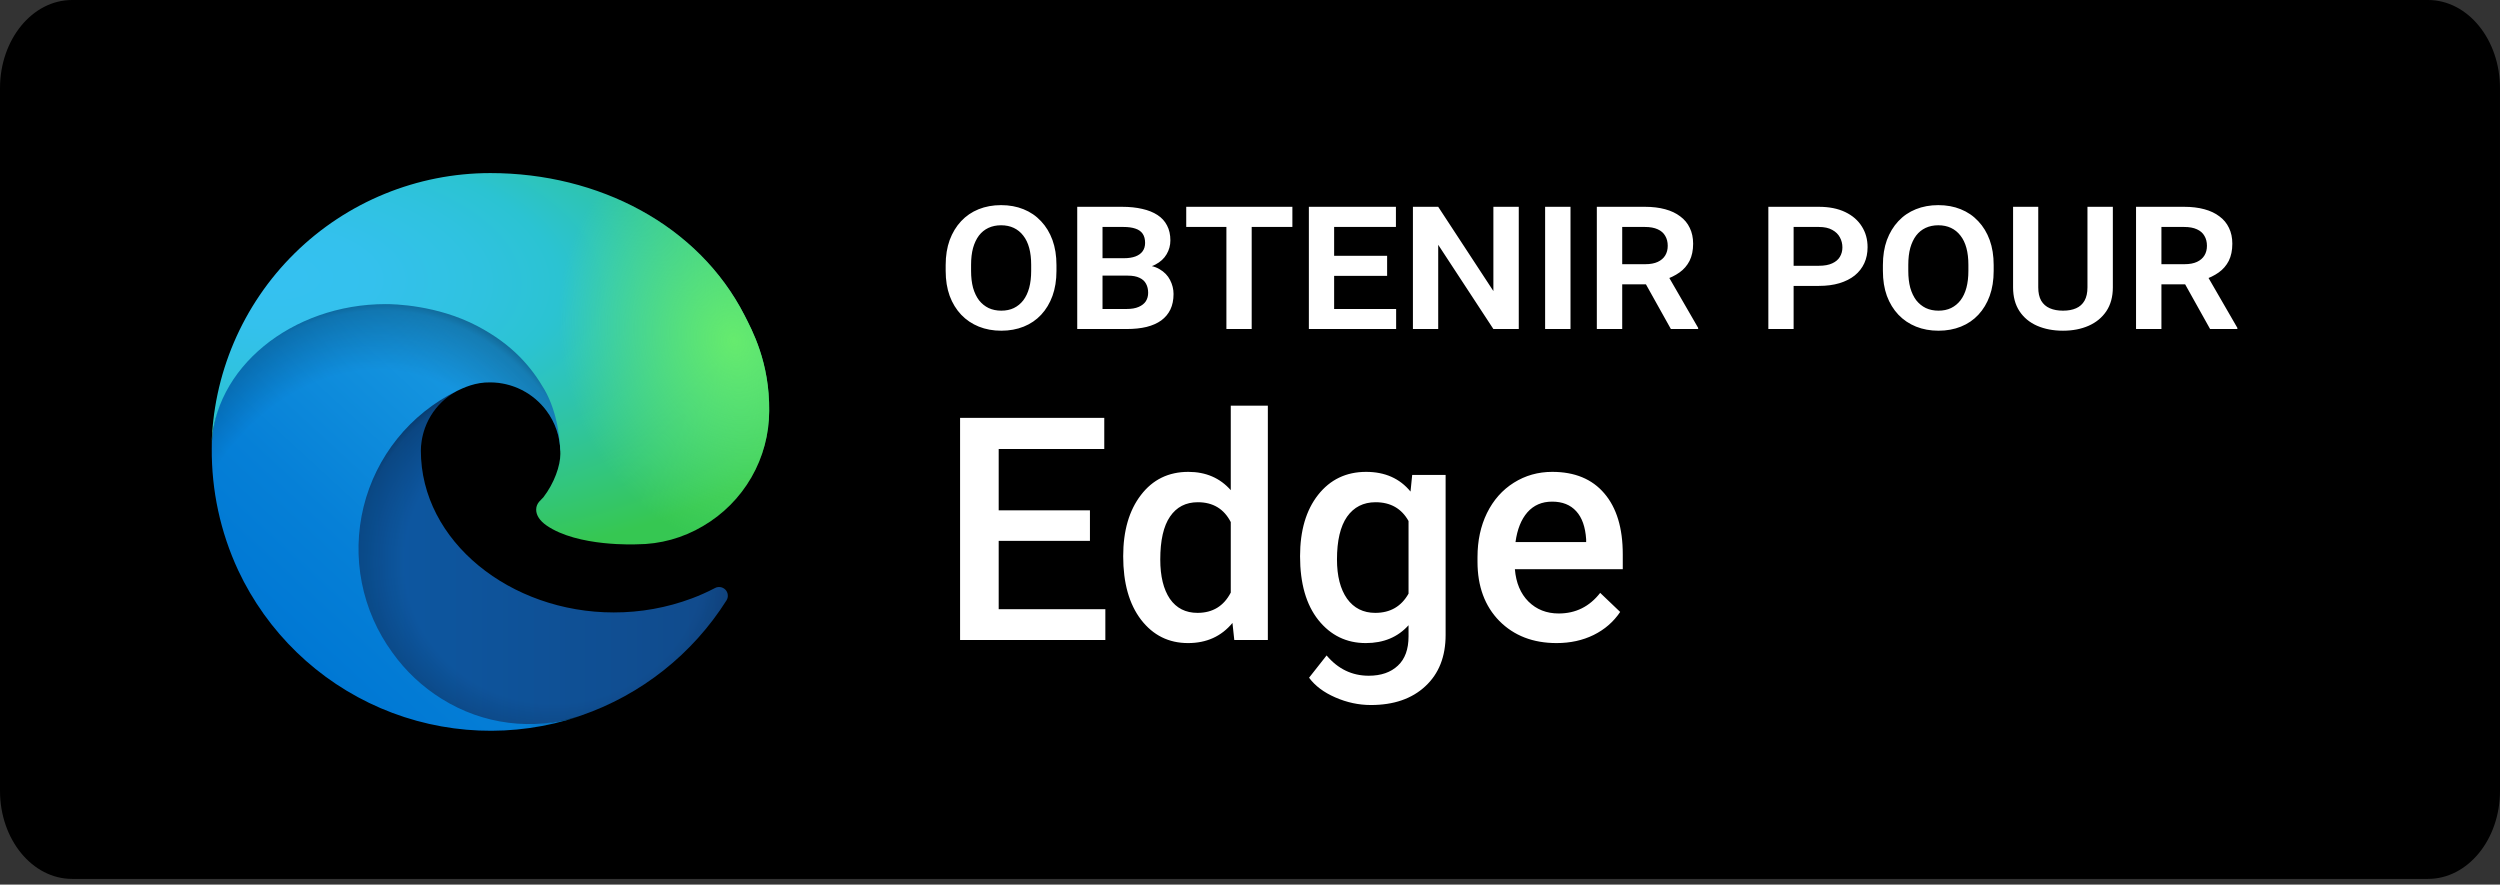
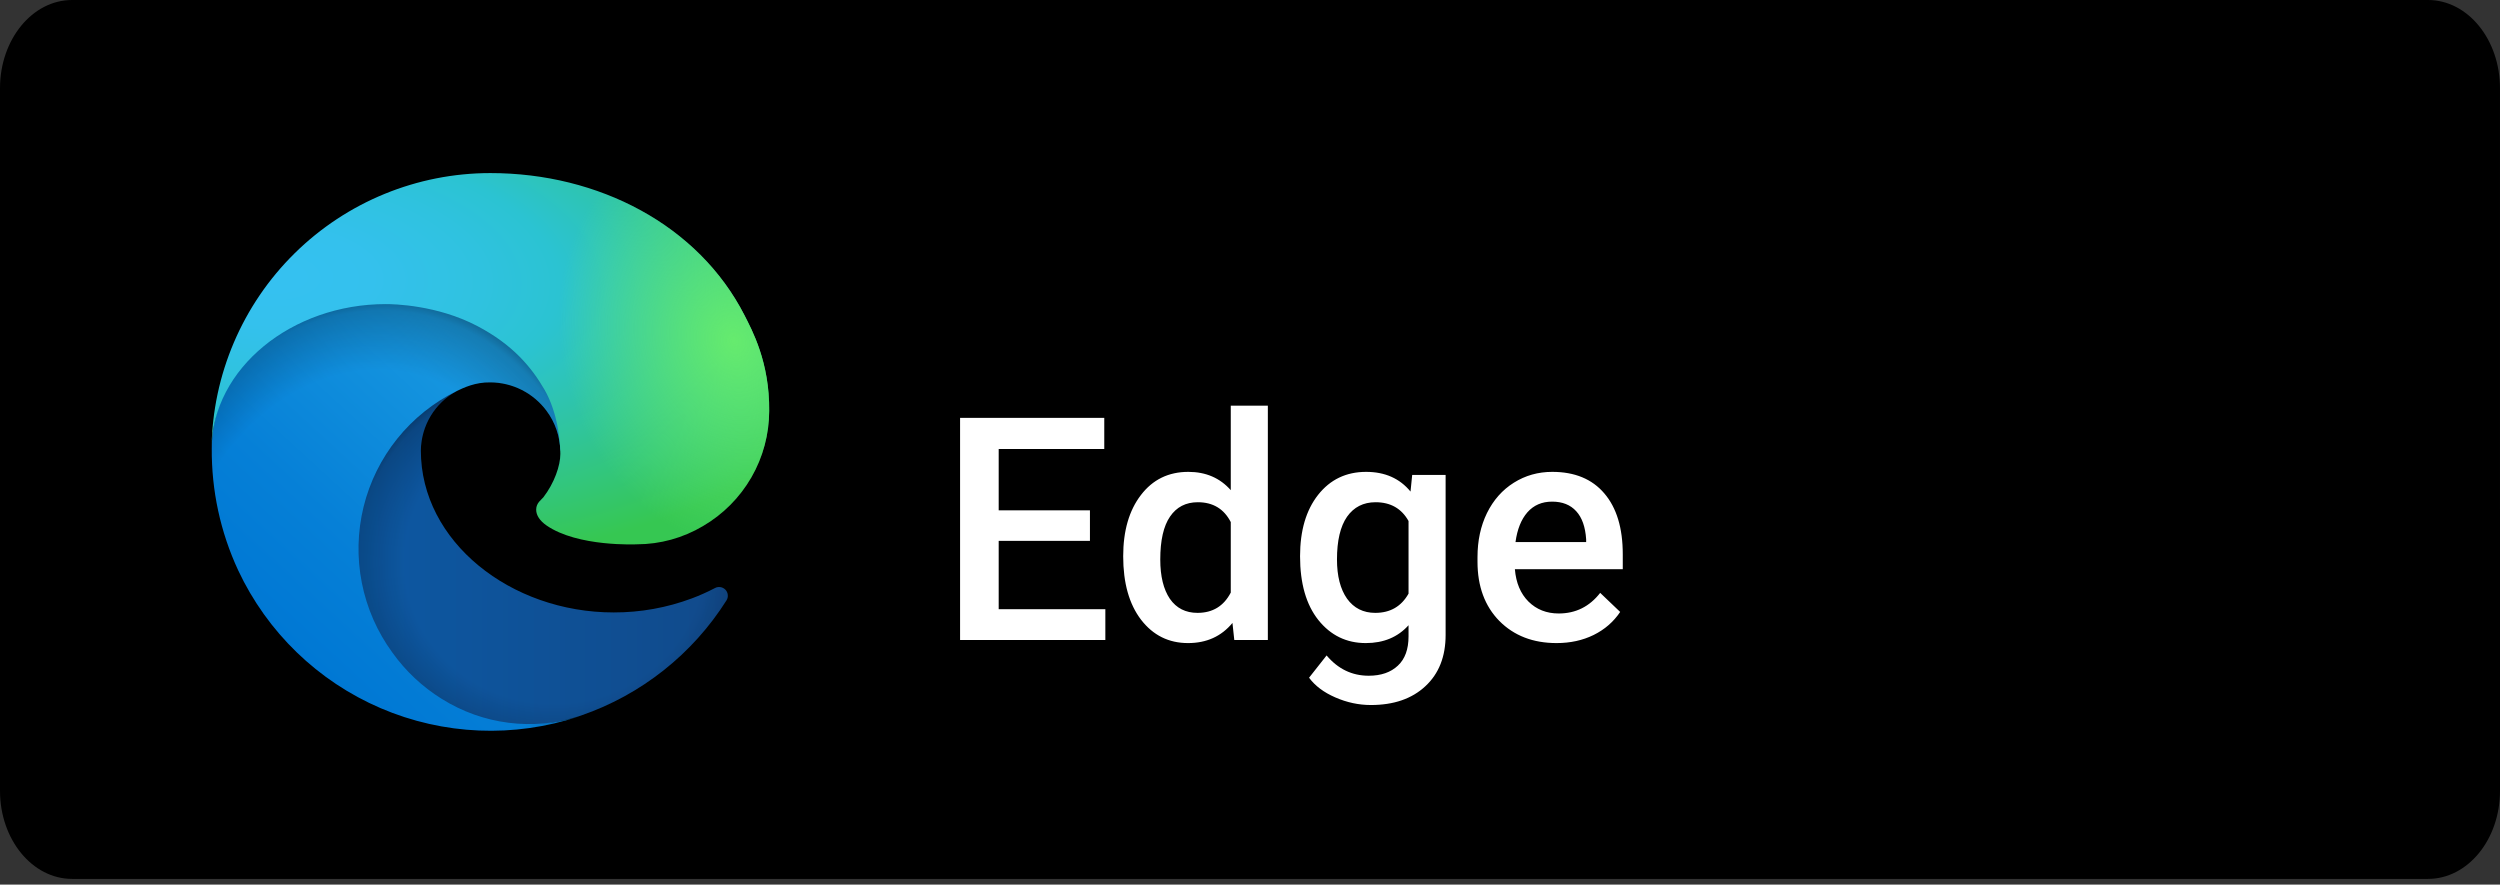
<svg xmlns="http://www.w3.org/2000/svg" width="130" height="46" viewBox="0 0 130 46" fill="none">
  <rect x="0" y="0" width="130" height="46" fill="#333333" stroke="none" />
  <path d="M130 41.122C130 43.653 128.326 45.703 126.256 45.703H3.748C1.679 45.703 0 43.653 0 41.122V4.587C0 2.057 1.679 0 3.748 0H126.256C128.326 0 129.999 2.057 129.999 4.587L130 41.122Z" fill="black" />
-   <path d="M56.677 28.124H51.932V31.678H57.478V33.281H49.924V21.729H57.422V23.347H51.932V26.537H56.677V28.124ZM58.406 28.925C58.406 27.603 58.713 26.542 59.327 25.743C59.94 24.939 60.763 24.537 61.794 24.537C62.704 24.537 63.44 24.855 64 25.489V21.094H65.928V33.281H64.183L64.088 32.393C63.511 33.091 62.741 33.44 61.779 33.44C60.773 33.44 59.959 33.035 59.335 32.226C58.716 31.417 58.406 30.316 58.406 28.925ZM60.334 29.092C60.334 29.965 60.501 30.647 60.834 31.139C61.173 31.626 61.652 31.869 62.27 31.869C63.059 31.869 63.635 31.517 64 30.814V27.148C63.646 26.46 63.075 26.116 62.286 26.116C61.662 26.116 61.181 26.365 60.842 26.862C60.504 27.354 60.334 28.097 60.334 29.092ZM67.603 28.925C67.603 27.592 67.915 26.529 68.539 25.735C69.168 24.937 70.001 24.537 71.038 24.537C72.017 24.537 72.787 24.878 73.347 25.561L73.434 24.696H75.172V33.019C75.172 34.146 74.82 35.035 74.117 35.685C73.419 36.336 72.474 36.661 71.284 36.661C70.655 36.661 70.038 36.529 69.435 36.265C68.838 36.005 68.383 35.664 68.071 35.241L68.983 34.083C69.576 34.786 70.306 35.138 71.173 35.138C71.813 35.138 72.318 34.963 72.689 34.614C73.059 34.27 73.244 33.763 73.244 33.091V32.512C72.689 33.13 71.948 33.44 71.022 33.44C70.017 33.44 69.195 33.041 68.555 32.242C67.92 31.443 67.603 30.337 67.603 28.925ZM69.523 29.092C69.523 29.954 69.697 30.634 70.046 31.131C70.401 31.623 70.89 31.869 71.514 31.869C72.292 31.869 72.868 31.536 73.244 30.869V27.092C72.879 26.442 72.308 26.116 71.53 26.116C70.895 26.116 70.401 26.368 70.046 26.87C69.697 27.373 69.523 28.113 69.523 29.092ZM80.941 33.44C79.719 33.44 78.727 33.056 77.965 32.289C77.209 31.517 76.83 30.491 76.83 29.211V28.973C76.83 28.116 76.994 27.352 77.322 26.68C77.656 26.003 78.121 25.476 78.719 25.101C79.317 24.725 79.983 24.537 80.718 24.537C81.887 24.537 82.789 24.91 83.424 25.656C84.064 26.402 84.384 27.457 84.384 28.822V29.6H78.774C78.833 30.308 79.068 30.869 79.481 31.282C79.898 31.694 80.422 31.901 81.052 31.901C81.935 31.901 82.654 31.544 83.21 30.829L84.249 31.821C83.905 32.334 83.445 32.734 82.869 33.019C82.297 33.3 81.655 33.44 80.941 33.44ZM80.71 26.085C80.181 26.085 79.753 26.27 79.425 26.64C79.102 27.01 78.896 27.526 78.806 28.187H82.48V28.044C82.438 27.399 82.266 26.912 81.964 26.584C81.663 26.251 81.245 26.085 80.71 26.085Z" fill="white" />
-   <path d="M54.936 13.782V14.087C54.936 14.571 54.867 15.004 54.729 15.386C54.59 15.767 54.394 16.095 54.14 16.367C53.889 16.637 53.587 16.842 53.234 16.984C52.881 17.126 52.492 17.197 52.067 17.197C51.641 17.197 51.252 17.126 50.899 16.984C50.547 16.842 50.241 16.637 49.983 16.367C49.725 16.095 49.525 15.767 49.383 15.386C49.245 15.004 49.175 14.571 49.175 14.087V13.782C49.175 13.298 49.245 12.865 49.383 12.483C49.525 12.102 49.723 11.774 49.977 11.502C50.232 11.229 50.536 11.022 50.888 10.88C51.241 10.738 51.63 10.667 52.056 10.667C52.485 10.667 52.874 10.738 53.223 10.88C53.576 11.022 53.88 11.229 54.134 11.502C54.392 11.774 54.59 12.102 54.729 12.483C54.867 12.865 54.936 13.298 54.936 13.782ZM53.621 14.087V13.771C53.621 13.44 53.587 13.147 53.518 12.893C53.449 12.638 53.345 12.424 53.207 12.249C53.072 12.074 52.908 11.942 52.716 11.851C52.523 11.76 52.303 11.714 52.056 11.714C51.812 11.714 51.592 11.76 51.396 11.851C51.203 11.942 51.039 12.074 50.905 12.249C50.774 12.424 50.672 12.638 50.599 12.893C50.53 13.147 50.496 13.44 50.496 13.771V14.087C50.496 14.415 50.53 14.707 50.599 14.966C50.672 15.22 50.776 15.437 50.91 15.615C51.048 15.789 51.214 15.924 51.407 16.018C51.603 16.109 51.823 16.155 52.067 16.155C52.314 16.155 52.532 16.109 52.721 16.018C52.914 15.924 53.078 15.789 53.212 15.615C53.347 15.437 53.449 15.22 53.518 14.966C53.587 14.707 53.621 14.415 53.621 14.087ZM58.645 14.333H56.889L56.878 13.427H58.444C58.68 13.427 58.88 13.396 59.044 13.335C59.207 13.273 59.331 13.184 59.415 13.067C59.502 12.947 59.545 12.802 59.545 12.631C59.545 12.438 59.504 12.28 59.42 12.156C59.336 12.033 59.211 11.944 59.044 11.889C58.876 11.831 58.669 11.802 58.422 11.802H57.331V17.109H56.016V10.754H58.351C58.744 10.754 59.093 10.791 59.398 10.863C59.707 10.932 59.971 11.038 60.189 11.18C60.407 11.322 60.573 11.503 60.686 11.725C60.802 11.944 60.86 12.202 60.86 12.5C60.86 12.758 60.795 12.998 60.664 13.22C60.536 13.442 60.34 13.622 60.075 13.76C59.809 13.898 59.465 13.975 59.044 13.989L58.645 14.333ZM58.585 17.109H56.518L57.053 16.067H58.585C58.84 16.067 59.049 16.031 59.213 15.958C59.38 15.886 59.504 15.787 59.584 15.664C59.664 15.537 59.704 15.391 59.704 15.227C59.704 15.046 59.667 14.889 59.595 14.758C59.526 14.624 59.413 14.52 59.256 14.447C59.1 14.371 58.896 14.333 58.645 14.333H57.303L57.309 13.427H59.011L59.311 13.782C59.715 13.774 60.042 13.845 60.293 13.995C60.544 14.14 60.727 14.329 60.844 14.562C60.964 14.795 61.024 15.037 61.024 15.287C61.024 15.597 60.969 15.866 60.86 16.095C60.751 16.32 60.593 16.509 60.386 16.662C60.178 16.811 59.924 16.924 59.622 17C59.32 17.073 58.974 17.109 58.585 17.109ZM65.088 10.754V17.109H63.773V10.754H65.088ZM67.204 10.754V11.802H61.684V10.754H67.204ZM72.599 16.067V17.109H68.961V16.067H72.599ZM69.375 10.754V17.109H68.061V10.754H69.375ZM72.13 13.302V14.344H68.961V13.302H72.13ZM72.588 10.754V11.802H68.961V10.754H72.588ZM78.976 10.754V17.109H77.656L74.787 12.729V17.109H73.472V10.754H74.787L77.656 15.135V10.754H78.976ZM81.666 10.754V17.109H80.346V10.754H81.666ZM83.035 10.754H85.539C85.928 10.754 86.277 10.796 86.586 10.88C86.895 10.963 87.157 11.087 87.371 11.251C87.59 11.411 87.755 11.611 87.868 11.851C87.984 12.087 88.043 12.362 88.043 12.674C88.043 13.02 87.981 13.316 87.857 13.564C87.733 13.807 87.559 14.009 87.333 14.169C87.108 14.329 86.842 14.458 86.537 14.556L86.117 14.786H83.908L83.897 13.738H85.555C85.817 13.738 86.033 13.698 86.204 13.618C86.375 13.538 86.504 13.427 86.591 13.285C86.679 13.14 86.722 12.973 86.722 12.784C86.722 12.584 86.679 12.411 86.591 12.265C86.508 12.116 86.377 12.002 86.199 11.922C86.024 11.842 85.804 11.802 85.539 11.802H84.355V17.109H83.035V10.754ZM86.886 17.109L85.315 14.295L86.706 14.284L88.304 17.049V17.109H86.886ZM94.583 14.867H92.826V13.82H94.583C94.867 13.82 95.098 13.778 95.276 13.694C95.458 13.611 95.59 13.498 95.674 13.356C95.761 13.211 95.805 13.047 95.805 12.865C95.805 12.676 95.761 12.502 95.674 12.342C95.59 12.182 95.458 12.053 95.276 11.954C95.098 11.853 94.867 11.802 94.583 11.802H93.268V17.109H91.954V10.754H94.583C95.118 10.754 95.574 10.845 95.952 11.027C96.331 11.209 96.618 11.458 96.814 11.774C97.014 12.087 97.114 12.447 97.114 12.854C97.114 13.16 97.058 13.436 96.945 13.684C96.832 13.931 96.667 14.144 96.449 14.322C96.231 14.496 95.965 14.631 95.652 14.726C95.34 14.82 94.983 14.867 94.583 14.867ZM103.671 13.782V14.087C103.671 14.571 103.602 15.004 103.464 15.386C103.326 15.767 103.129 16.095 102.875 16.367C102.624 16.637 102.322 16.842 101.969 16.984C101.616 17.126 101.227 17.197 100.802 17.197C100.376 17.197 99.987 17.126 99.634 16.984C99.282 16.842 98.976 16.637 98.718 16.367C98.46 16.095 98.26 15.767 98.118 15.386C97.98 15.004 97.911 14.571 97.911 14.087V13.782C97.911 13.298 97.98 12.865 98.118 12.483C98.26 12.102 98.458 11.774 98.713 11.502C98.967 11.229 99.271 11.022 99.624 10.88C99.976 10.738 100.365 10.667 100.791 10.667C101.22 10.667 101.609 10.738 101.958 10.88C102.311 11.022 102.615 11.229 102.869 11.502C103.127 11.774 103.326 12.102 103.464 12.483C103.602 12.865 103.671 13.298 103.671 13.782ZM102.356 14.087V13.771C102.356 13.44 102.322 13.147 102.253 12.893C102.184 12.638 102.08 12.424 101.942 12.249C101.807 12.074 101.644 11.942 101.451 11.851C101.258 11.76 101.038 11.714 100.791 11.714C100.547 11.714 100.327 11.76 100.131 11.851C99.938 11.942 99.774 12.074 99.64 12.249C99.509 12.424 99.407 12.638 99.334 12.893C99.265 13.147 99.231 13.44 99.231 13.771V14.087C99.231 14.415 99.265 14.707 99.334 14.966C99.407 15.22 99.511 15.437 99.645 15.615C99.784 15.789 99.949 15.924 100.142 16.018C100.338 16.109 100.558 16.155 100.802 16.155C101.049 16.155 101.267 16.109 101.456 16.018C101.649 15.924 101.813 15.789 101.947 15.615C102.082 15.437 102.184 15.22 102.253 14.966C102.322 14.707 102.356 14.415 102.356 14.087ZM108.548 10.754H109.868V14.944C109.868 15.431 109.755 15.844 109.53 16.182C109.304 16.517 108.997 16.769 108.608 16.94C108.219 17.111 107.775 17.197 107.277 17.197C106.771 17.197 106.322 17.111 105.929 16.94C105.54 16.769 105.235 16.517 105.013 16.182C104.791 15.844 104.68 15.431 104.68 14.944V10.754H105.989V14.944C105.989 15.224 106.04 15.455 106.142 15.636C106.248 15.815 106.397 15.946 106.59 16.029C106.782 16.113 107.011 16.155 107.277 16.155C107.542 16.155 107.77 16.113 107.959 16.029C108.148 15.946 108.293 15.815 108.395 15.636C108.497 15.455 108.548 15.224 108.548 14.944V10.754ZM111.074 10.754H113.577C113.967 10.754 114.316 10.796 114.625 10.88C114.934 10.963 115.196 11.087 115.41 11.251C115.629 11.411 115.794 11.611 115.907 11.851C116.023 12.087 116.081 12.362 116.081 12.674C116.081 13.02 116.019 13.316 115.896 13.564C115.772 13.807 115.598 14.009 115.372 14.169C115.147 14.329 114.881 14.458 114.576 14.556L114.156 14.786H111.946L111.935 13.738H113.594C113.856 13.738 114.072 13.698 114.243 13.618C114.414 13.538 114.543 13.427 114.63 13.285C114.718 13.14 114.761 12.973 114.761 12.784C114.761 12.584 114.718 12.411 114.63 12.265C114.547 12.116 114.416 12.002 114.237 11.922C114.063 11.842 113.843 11.802 113.577 11.802H112.394V17.109H111.074V10.754ZM114.925 17.109L113.354 14.295L114.745 14.284L116.343 17.049V17.109H114.925Z" fill="white" />
+   <path d="M56.677 28.124H51.932V31.678H57.478V33.281H49.924V21.729H57.422V23.347H51.932V26.537H56.677V28.124ZM58.406 28.925C58.406 27.603 58.713 26.542 59.327 25.743C59.94 24.939 60.763 24.537 61.794 24.537C62.704 24.537 63.44 24.855 64 25.489V21.094H65.928V33.281H64.183L64.088 32.393C63.511 33.091 62.741 33.44 61.779 33.44C60.773 33.44 59.959 33.035 59.335 32.226C58.716 31.417 58.406 30.316 58.406 28.925ZM60.334 29.092C60.334 29.965 60.501 30.647 60.834 31.139C61.173 31.626 61.652 31.869 62.27 31.869C63.059 31.869 63.635 31.517 64 30.814V27.148C63.646 26.46 63.075 26.116 62.286 26.116C61.662 26.116 61.181 26.365 60.842 26.862C60.504 27.354 60.334 28.097 60.334 29.092ZM67.603 28.925C67.603 27.592 67.915 26.529 68.539 25.735C69.168 24.937 70.001 24.537 71.038 24.537C72.017 24.537 72.787 24.878 73.347 25.561L73.434 24.696H75.172V33.019C75.172 34.146 74.82 35.035 74.117 35.685C73.419 36.336 72.474 36.661 71.284 36.661C70.655 36.661 70.038 36.529 69.435 36.265C68.838 36.005 68.383 35.664 68.071 35.241L68.983 34.083C69.576 34.786 70.306 35.138 71.173 35.138C71.813 35.138 72.318 34.963 72.689 34.614C73.059 34.27 73.244 33.763 73.244 33.091V32.512C72.689 33.13 71.948 33.44 71.022 33.44C70.017 33.44 69.195 33.041 68.555 32.242C67.92 31.443 67.603 30.337 67.603 28.925ZM69.523 29.092C69.523 29.954 69.697 30.634 70.046 31.131C70.401 31.623 70.89 31.869 71.514 31.869C72.292 31.869 72.868 31.536 73.244 30.869V27.092C72.879 26.442 72.308 26.116 71.53 26.116C70.895 26.116 70.401 26.368 70.046 26.87C69.697 27.373 69.523 28.113 69.523 29.092ZM80.941 33.44C79.719 33.44 78.727 33.056 77.965 32.289C77.209 31.517 76.83 30.491 76.83 29.211V28.973C76.83 28.116 76.994 27.352 77.322 26.68C77.656 26.003 78.121 25.476 78.719 25.101C79.317 24.725 79.983 24.537 80.718 24.537C81.887 24.537 82.789 24.91 83.424 25.656C84.064 26.402 84.384 27.457 84.384 28.822V29.6H78.774C78.833 30.308 79.068 30.869 79.481 31.282C79.898 31.694 80.422 31.901 81.052 31.901C81.935 31.901 82.654 31.544 83.21 30.829L84.249 31.821C83.905 32.334 83.445 32.734 82.869 33.019C82.297 33.3 81.655 33.44 80.941 33.44ZM80.71 26.085C80.181 26.085 79.753 26.27 79.425 26.64C79.102 27.01 78.896 27.526 78.806 28.187H82.48V28.044C82.438 27.399 82.266 26.912 81.964 26.584C81.663 26.251 81.245 26.085 80.71 26.085" fill="white" />
  <path d="M37.173 30.582C36.786 30.784 36.388 30.962 35.979 31.115C34.679 31.602 33.301 31.85 31.913 31.847C26.553 31.847 21.884 28.16 21.884 23.429C21.891 22.794 22.067 22.173 22.394 21.629C22.721 21.085 23.188 20.639 23.745 20.335C18.897 20.539 17.651 25.591 17.651 28.551C17.651 36.919 25.364 37.767 27.025 37.767C27.921 37.767 29.273 37.507 30.084 37.251L30.232 37.201C33.353 36.122 36.013 34.013 37.776 31.221C37.83 31.136 37.854 31.035 37.844 30.935C37.834 30.834 37.792 30.74 37.723 30.667C37.654 30.594 37.562 30.546 37.462 30.53C37.363 30.515 37.261 30.533 37.173 30.582V30.582Z" fill="url(#paint0_linear_5452_3714)" />
  <path opacity="0.35" d="M37.173 30.582C36.786 30.784 36.388 30.962 35.979 31.115C34.679 31.602 33.301 31.85 31.913 31.847C26.553 31.847 21.884 28.16 21.884 23.429C21.891 22.794 22.067 22.173 22.394 21.629C22.721 21.085 23.188 20.639 23.745 20.335C18.897 20.539 17.651 25.591 17.651 28.551C17.651 36.919 25.364 37.767 27.025 37.767C27.921 37.767 29.273 37.507 30.084 37.251L30.232 37.201C33.353 36.122 36.013 34.013 37.776 31.221C37.83 31.136 37.854 31.035 37.844 30.935C37.834 30.834 37.792 30.74 37.723 30.667C37.654 30.594 37.562 30.546 37.462 30.53C37.363 30.515 37.261 30.533 37.173 30.582V30.582Z" fill="url(#paint1_radial_5452_3714)" />
  <path d="M22.976 36.345C21.966 35.718 21.09 34.897 20.4 33.928C19.614 32.851 19.073 31.614 18.815 30.306C18.557 28.997 18.588 27.648 18.907 26.353C19.226 25.058 19.824 23.848 20.66 22.809C21.495 21.769 22.549 20.925 23.745 20.336C24.098 20.169 24.702 19.868 25.505 19.883C26.071 19.887 26.628 20.022 27.133 20.277C27.638 20.533 28.077 20.902 28.415 21.355C28.872 21.966 29.125 22.706 29.136 23.469C29.136 23.445 31.906 14.453 20.074 14.453C15.101 14.453 11.012 19.171 11.012 23.311C10.993 25.501 11.461 27.668 12.384 29.654C13.892 32.872 16.529 35.424 19.794 36.825C23.06 38.226 26.726 38.38 30.097 37.256C28.917 37.628 27.67 37.74 26.442 37.583C25.215 37.427 24.035 37.006 22.986 36.35L22.976 36.345Z" fill="url(#paint2_linear_5452_3714)" />
  <path opacity="0.41" d="M22.976 36.345C21.966 35.718 21.09 34.897 20.4 33.928C19.614 32.851 19.073 31.614 18.815 30.306C18.557 28.997 18.588 27.648 18.907 26.353C19.226 25.058 19.824 23.848 20.66 22.809C21.495 21.769 22.549 20.925 23.745 20.336C24.098 20.169 24.702 19.868 25.505 19.883C26.071 19.887 26.628 20.022 27.133 20.277C27.638 20.533 28.077 20.902 28.415 21.355C28.872 21.966 29.125 22.706 29.136 23.469C29.136 23.445 31.906 14.453 20.074 14.453C15.101 14.453 11.012 19.171 11.012 23.311C10.993 25.501 11.461 27.668 12.384 29.654C13.892 32.872 16.529 35.424 19.794 36.825C23.06 38.226 26.726 38.38 30.097 37.256C28.917 37.628 27.67 37.74 26.442 37.583C25.215 37.427 24.035 37.006 22.986 36.35L22.976 36.345Z" fill="url(#paint3_radial_5452_3714)" />
  <path d="M28.254 25.861C28.163 25.98 27.881 26.144 27.881 26.502C27.881 26.798 28.073 27.082 28.415 27.321C30.044 28.454 33.115 28.304 33.123 28.304C34.33 28.302 35.514 27.975 36.551 27.359C37.598 26.747 38.467 25.873 39.072 24.822C39.676 23.772 39.995 22.581 39.998 21.369C40.027 18.831 39.092 17.143 38.714 16.395C36.313 11.7 31.132 9 25.498 9C21.688 9 18.031 10.499 15.318 13.174C12.605 15.849 11.054 19.485 11 23.294C11.054 19.156 15.168 15.813 20.061 15.813C20.458 15.813 22.719 15.852 24.819 16.954C26.67 17.926 27.639 19.099 28.313 20.262C29.013 21.471 29.138 22.998 29.138 23.606C29.138 24.214 28.827 25.116 28.254 25.861V25.861Z" fill="url(#paint4_radial_5452_3714)" />
  <path d="M28.254 25.861C28.163 25.98 27.881 26.144 27.881 26.502C27.881 26.798 28.073 27.082 28.415 27.321C30.044 28.454 33.115 28.304 33.123 28.304C34.33 28.302 35.514 27.975 36.551 27.359C37.598 26.747 38.467 25.873 39.072 24.822C39.676 23.772 39.995 22.581 39.998 21.369C40.027 18.831 39.092 17.143 38.714 16.395C36.313 11.7 31.132 9 25.498 9C21.688 9 18.031 10.499 15.318 13.174C12.605 15.849 11.054 19.485 11 23.294C11.054 19.156 15.168 15.813 20.061 15.813C20.458 15.813 22.719 15.852 24.819 16.954C26.67 17.926 27.639 19.099 28.313 20.262C29.013 21.471 29.138 22.998 29.138 23.606C29.138 24.214 28.827 25.116 28.254 25.861V25.861Z" fill="url(#paint5_radial_5452_3714)" />
  <defs>
    <linearGradient id="paint0_linear_5452_3714" x1="17.651" y1="29.054" x2="37.852" y2="29.054" gradientUnits="userSpaceOnUse">
      <stop stop-color="#0C59A4" />
      <stop offset="1" stop-color="#114A8B" />
    </linearGradient>
    <radialGradient id="paint1_radial_5452_3714" cx="0" cy="0" r="1" gradientUnits="userSpaceOnUse" gradientTransform="translate(28.808 29.213) scale(10.804 10.263)">
      <stop offset="0.72" stop-opacity="0" />
      <stop offset="0.95" stop-opacity="0.53" />
      <stop offset="1" />
    </radialGradient>
    <linearGradient id="paint2_linear_5452_3714" x1="28.301" y1="20.292" x2="15.684" y2="34.035" gradientUnits="userSpaceOnUse">
      <stop stop-color="#1B9DE2" />
      <stop offset="0.16" stop-color="#1595DF" />
      <stop offset="0.67" stop-color="#0680D7" />
      <stop offset="1" stop-color="#0078D4" />
    </linearGradient>
    <radialGradient id="paint3_radial_5452_3714" cx="0" cy="0" r="1" gradientUnits="userSpaceOnUse" gradientTransform="translate(18.996 31.541) rotate(-81.384) scale(16.246 13.125)">
      <stop offset="0.76" stop-opacity="0" />
      <stop offset="0.95" stop-opacity="0.5" />
      <stop offset="1" />
    </radialGradient>
    <radialGradient id="paint4_radial_5452_3714" cx="0" cy="0" r="1" gradientUnits="userSpaceOnUse" gradientTransform="translate(13.929 14.366) rotate(92.291) scale(22.947 48.873)">
      <stop stop-color="#35C1F1" />
      <stop offset="0.11" stop-color="#34C1ED" />
      <stop offset="0.23" stop-color="#2FC2DF" />
      <stop offset="0.31" stop-color="#2BC3D2" />
      <stop offset="0.67" stop-color="#36C752" />
    </radialGradient>
    <radialGradient id="paint5_radial_5452_3714" cx="0" cy="0" r="1" gradientUnits="userSpaceOnUse" gradientTransform="translate(38.193 17.768) rotate(73.74) scale(11.026 8.966)">
      <stop stop-color="#66EB6E" />
      <stop offset="1" stop-color="#66EB6E" stop-opacity="0" />
    </radialGradient>
  </defs>
</svg>